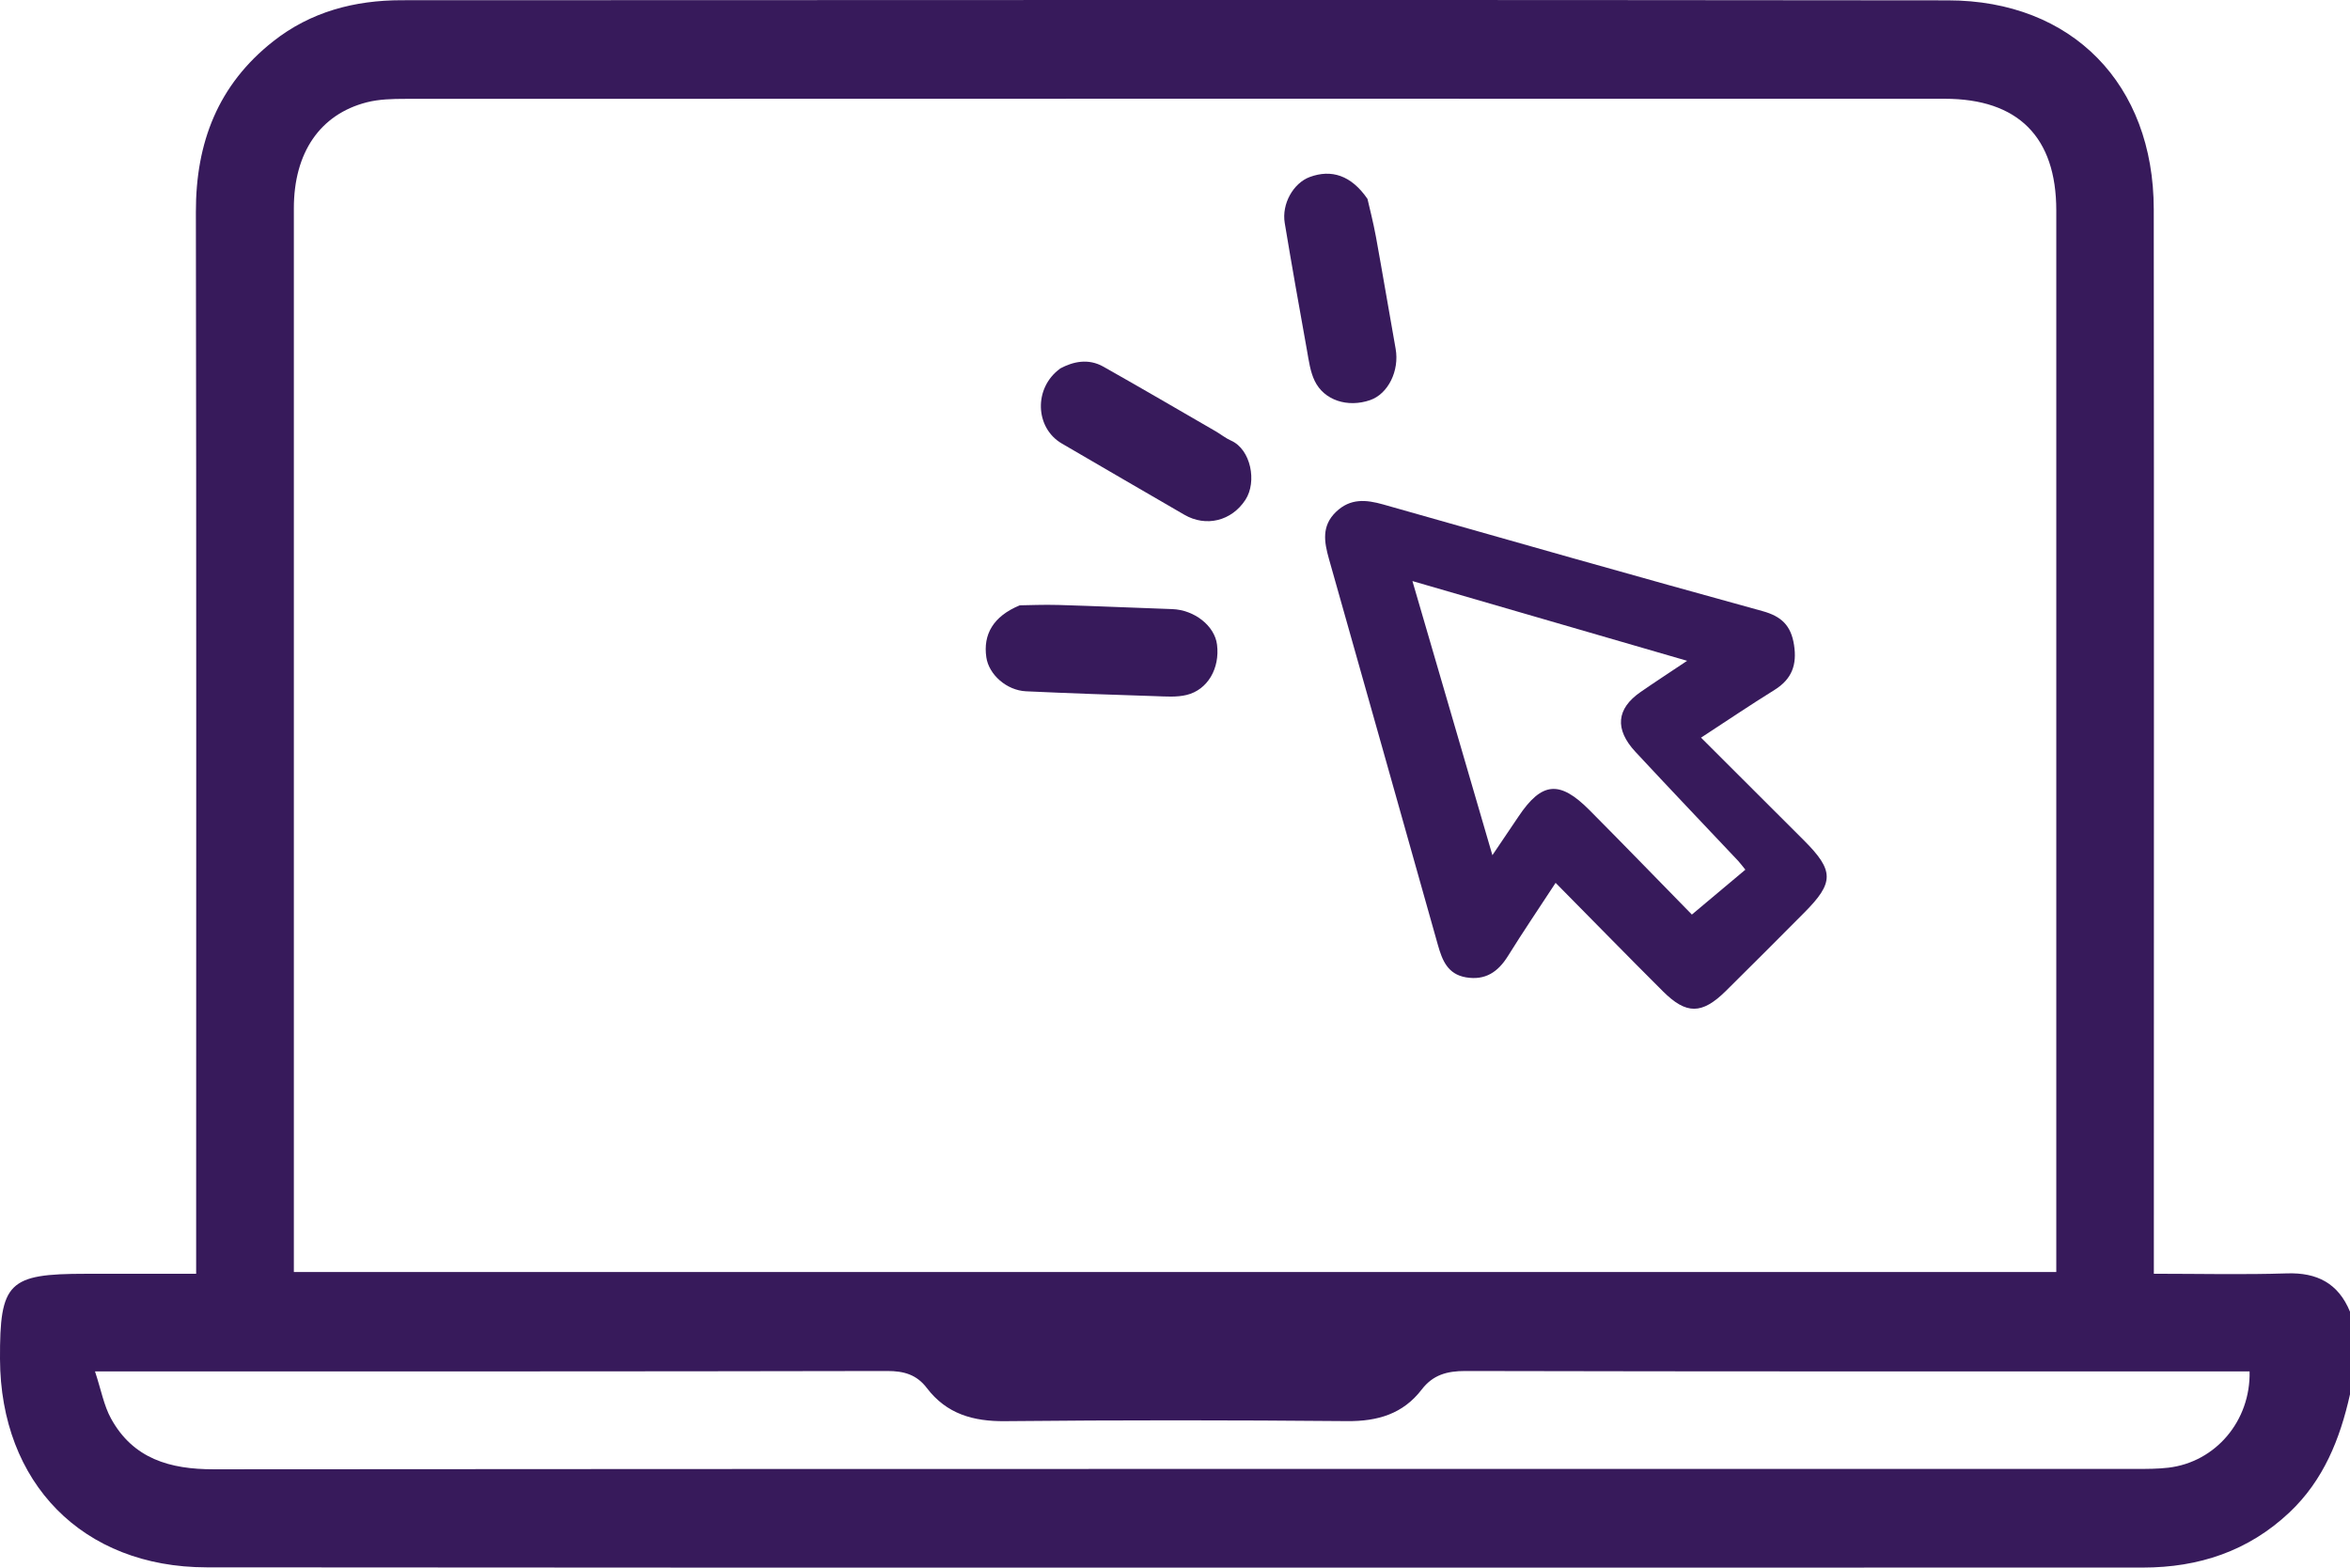
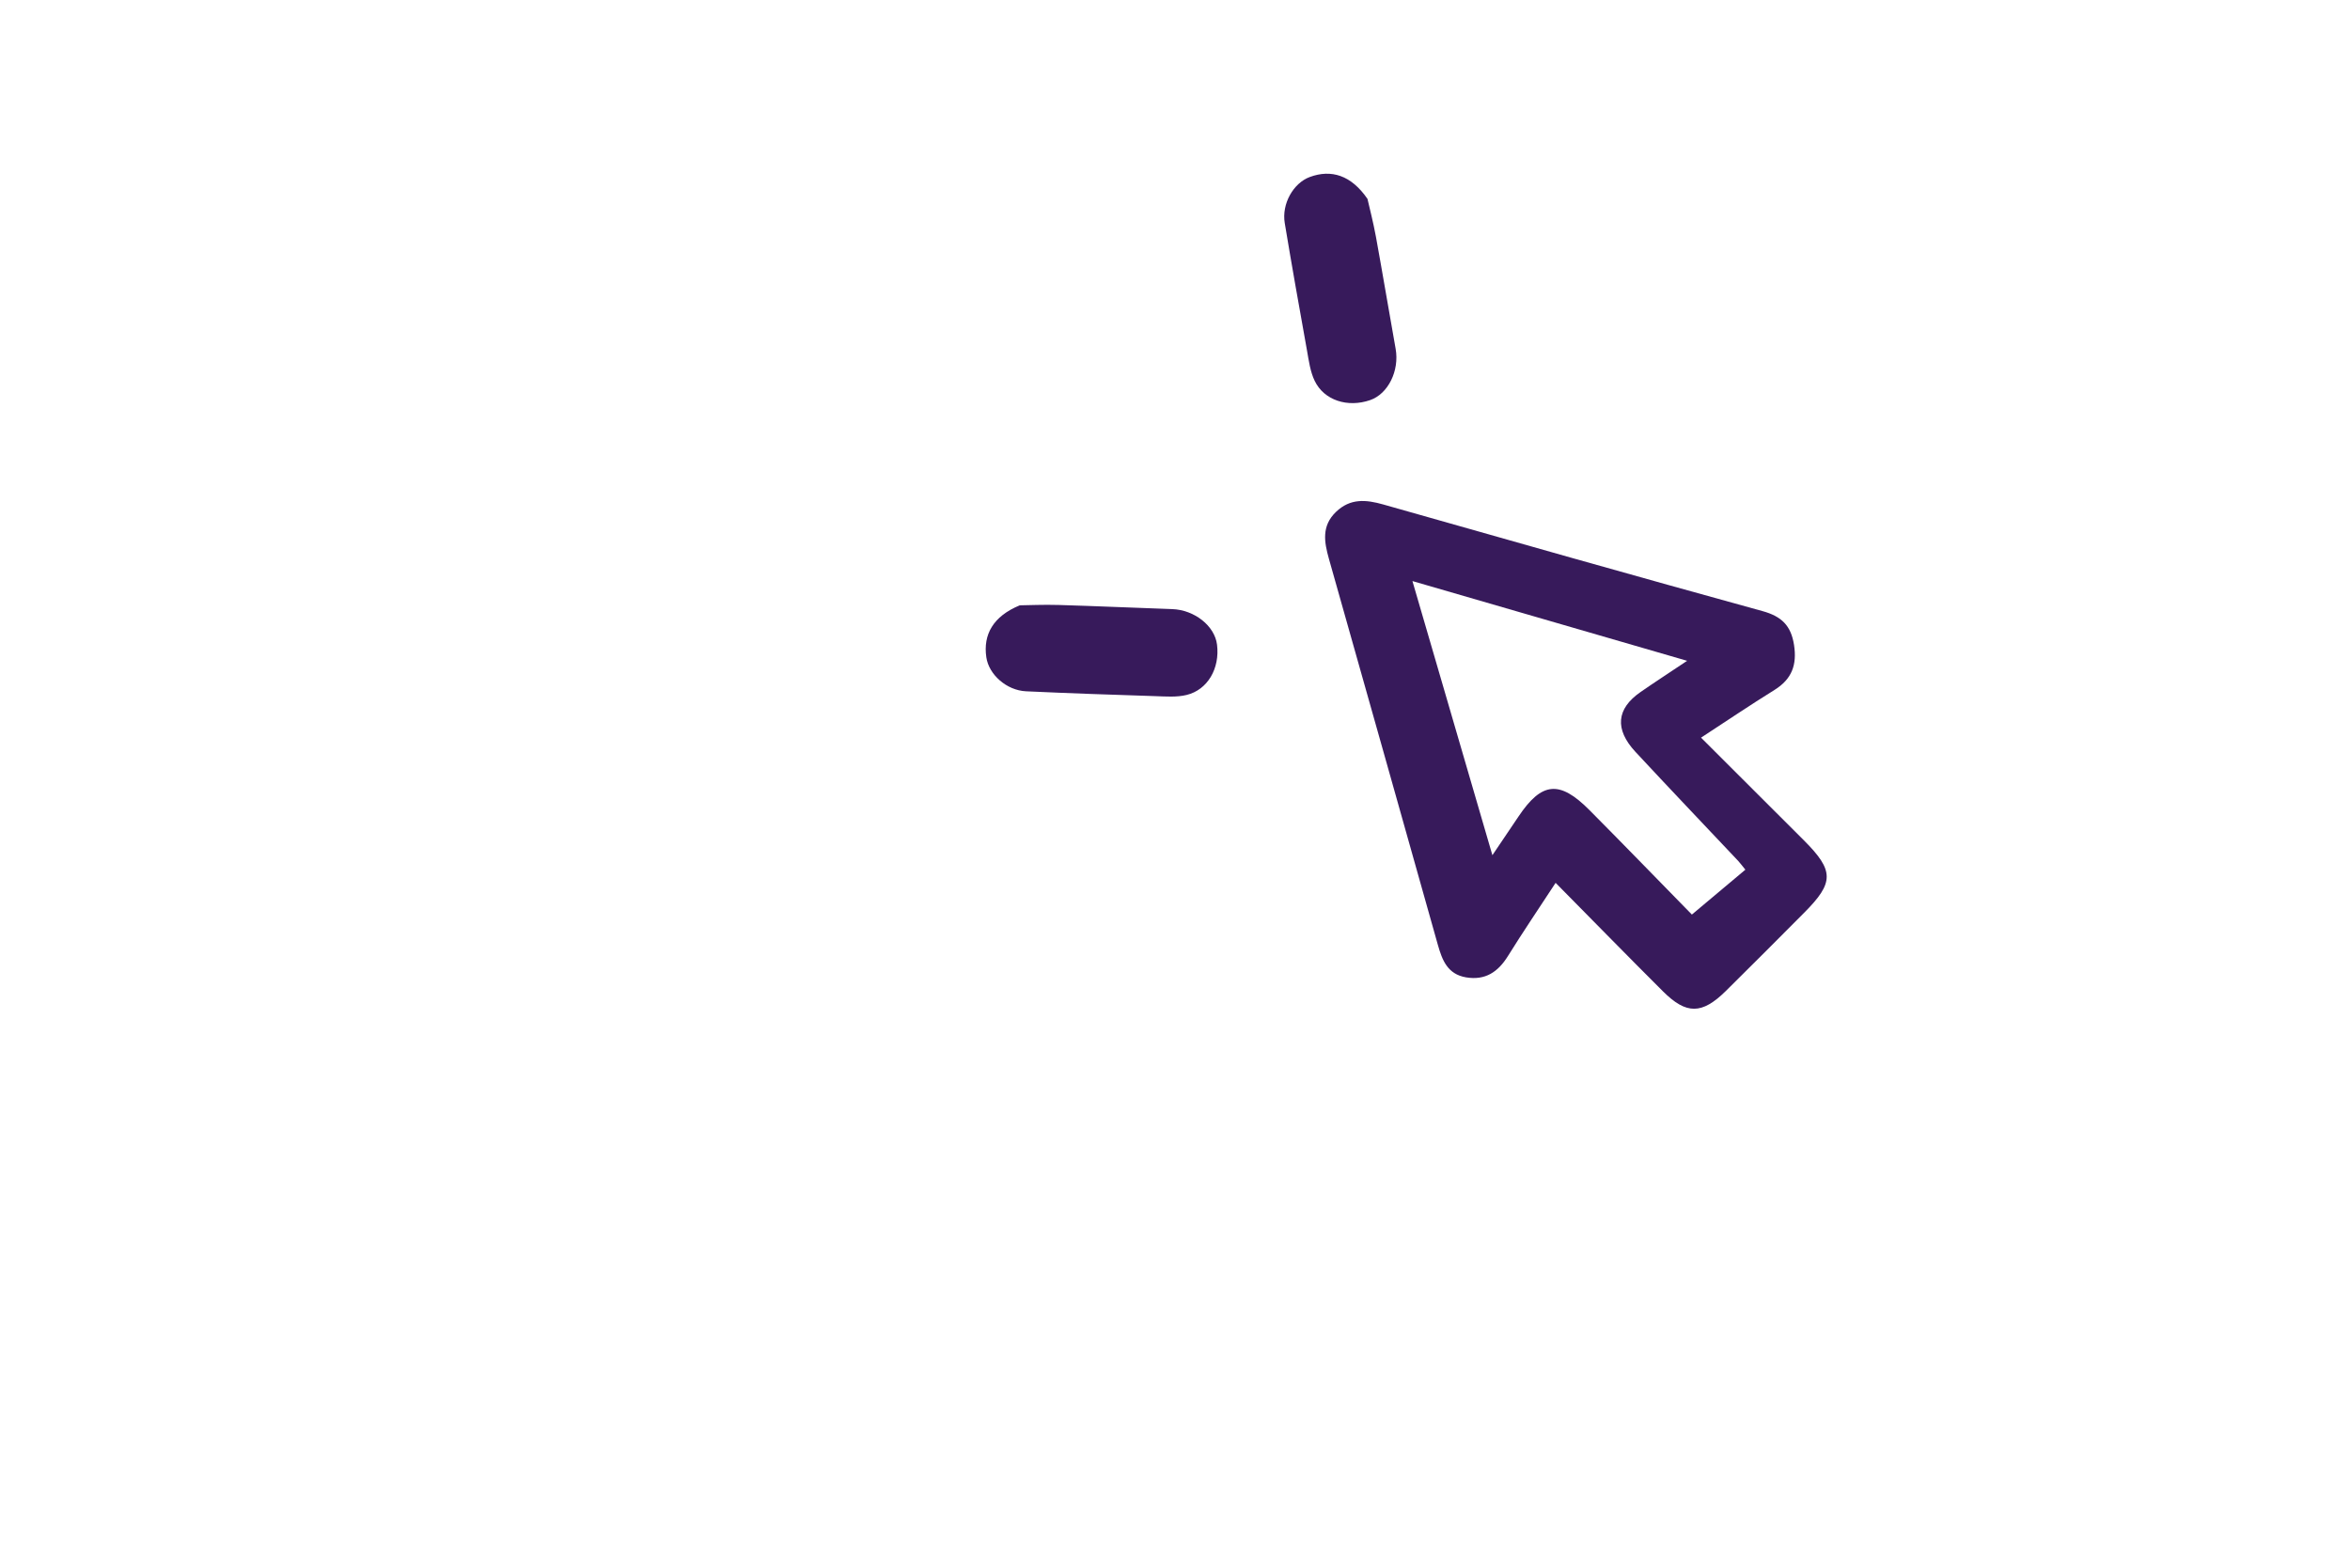
<svg xmlns="http://www.w3.org/2000/svg" id="Laag_2" viewBox="0 0 528.94 352.82">
  <defs>
    <style>.cls-1{fill:#371a5b;stroke-width:0px;}</style>
  </defs>
  <g id="Object">
    <path class="cls-1" d="M382.86,166.01c8,7.98,15.57,15.52,23.12,23.08,6.88,6.88,6.89,9.53.09,16.35-5.87,5.89-11.72,11.79-17.64,17.62-5.36,5.28-8.87,5.31-14.14.05-7.96-7.94-15.82-15.98-24.15-24.41-3.8,5.81-7.37,11.07-10.72,16.46-2.24,3.6-5.1,5.55-9.46,4.81-4.14-.71-5.35-3.86-6.33-7.33-8.15-28.96-16.32-57.91-24.51-86.85-1.07-3.8-1.71-7.42,1.6-10.59,3.21-3.08,6.73-2.76,10.62-1.66,28.43,8.08,56.86,16.15,85.36,24,4.28,1.18,6.42,3.24,7.1,7.61.7,4.5-.49,7.7-4.39,10.13-5.4,3.35-10.66,6.91-16.55,10.75ZM379.75,148.73c-21.11-6.13-41.01-11.9-61.84-17.95,6.15,21.09,11.92,40.86,18,61.7,2.42-3.58,4.15-6.12,5.85-8.67,5.25-7.85,9.26-8.27,16.03-1.45,8.03,8.08,15.95,16.27,23.02,23.48,4.42-3.71,8.21-6.89,12.04-10.1-.75-.92-1.16-1.48-1.62-1.98-7.71-8.18-15.48-16.31-23.13-24.55-4.72-5.09-4.27-9.7,1.15-13.45,3.1-2.15,6.26-4.2,10.5-7.04Z" />
-     <path class="cls-1" d="M528.94,313.82c-2.24,10.04-5.95,19.34-13.64,26.59-9.26,8.72-20.42,12.39-32.94,12.4-145.29.01-290.58.07-435.87-.05C18.58,352.73.1,333.75,0,305.85c-.06-17.25,1.86-19.16,19.3-19.16,8.05,0,16.09,0,24.85,0,0-2.74,0-4.91,0-7.09,0-77.29.07-154.58-.06-231.88-.03-15.6,4.96-28.61,17.39-38.41C69.96,2.62,79.83.06,90.39.05c116.02-.04,232.05-.11,348.07.03,27.95.03,46.29,18.88,46.31,47.02.07,77.46.02,154.93.02,232.39,0,2.19,0,4.38,0,7.19,10.4,0,20.16.24,29.91-.08,6.85-.23,11.61,2.24,14.24,8.62v18.6ZM66.12,286.29h396.71v-5.53c0-77.8,0-155.6,0-233.4,0-16.51-8.58-25.13-25.12-25.13-115.49-.02-230.99-.02-346.48.02-2.9,0-5.91.07-8.69.78-10.53,2.71-16.4,11.35-16.4,23.85-.01,78.14,0,156.29,0,234.43,0,1.54,0,3.08,0,4.98ZM21.38,308.65c1.4,4.24,2,7.7,3.61,10.62,4.98,9.06,13.26,11.43,23.1,11.42,144.26-.11,288.52-.07,432.77-.08,2.41,0,4.83,0,7.22-.28,10.6-1.26,18.51-10.53,18.26-21.67h-5.59c-56.98,0-113.96.04-170.94-.09-4.13,0-7.28.87-9.81,4.17-4.22,5.5-9.92,7.17-16.78,7.11-25.65-.23-51.3-.25-76.95.01-7.24.08-13.22-1.63-17.67-7.48-2.29-3-5.15-3.82-8.92-3.81-57.32.12-114.65.09-171.97.09h-6.32Z" />
    <path class="cls-1" d="M307.8,44.79c.42,1.84,1.28,5.16,1.9,8.52,1.53,8.39,2.93,16.8,4.43,25.19.88,4.93-1.68,10.15-5.73,11.55-5.05,1.75-10.37.07-12.49-4.33-1-2.07-1.32-4.52-1.73-6.83-1.72-9.55-3.42-19.11-5.01-28.69-.72-4.33,1.94-8.99,5.63-10.36,4.82-1.78,9.32-.44,13.01,4.95Z" />
-     <path class="cls-1" d="M238.63,82.93c2.88-1.53,6.3-2.34,9.73-.4,8.46,4.77,16.84,9.67,25.25,14.53,1.17.68,2.24,1.56,3.46,2.1,4.5,1.98,5.88,9.29,3.26,13.32-3.11,4.78-8.86,6.21-13.76,3.37-9.21-5.33-18.4-10.68-27.59-16.04-6.01-3.51-6.39-12.5-.34-16.87Z" />
    <path class="cls-1" d="M229.54,136.24c1.89-.02,5.32-.18,8.73-.08,8.52.25,17.04.64,25.56.93,5,.17,9.58,3.76,10.1,8.01.66,5.31-2.09,10.15-6.84,11.31-2.24.55-4.69.35-7.04.27-9.7-.31-19.41-.64-29.1-1.09-4.39-.2-8.39-3.77-8.95-7.67-.74-5.08,1.51-9.21,7.55-11.69Z" />
  </g>
</svg>